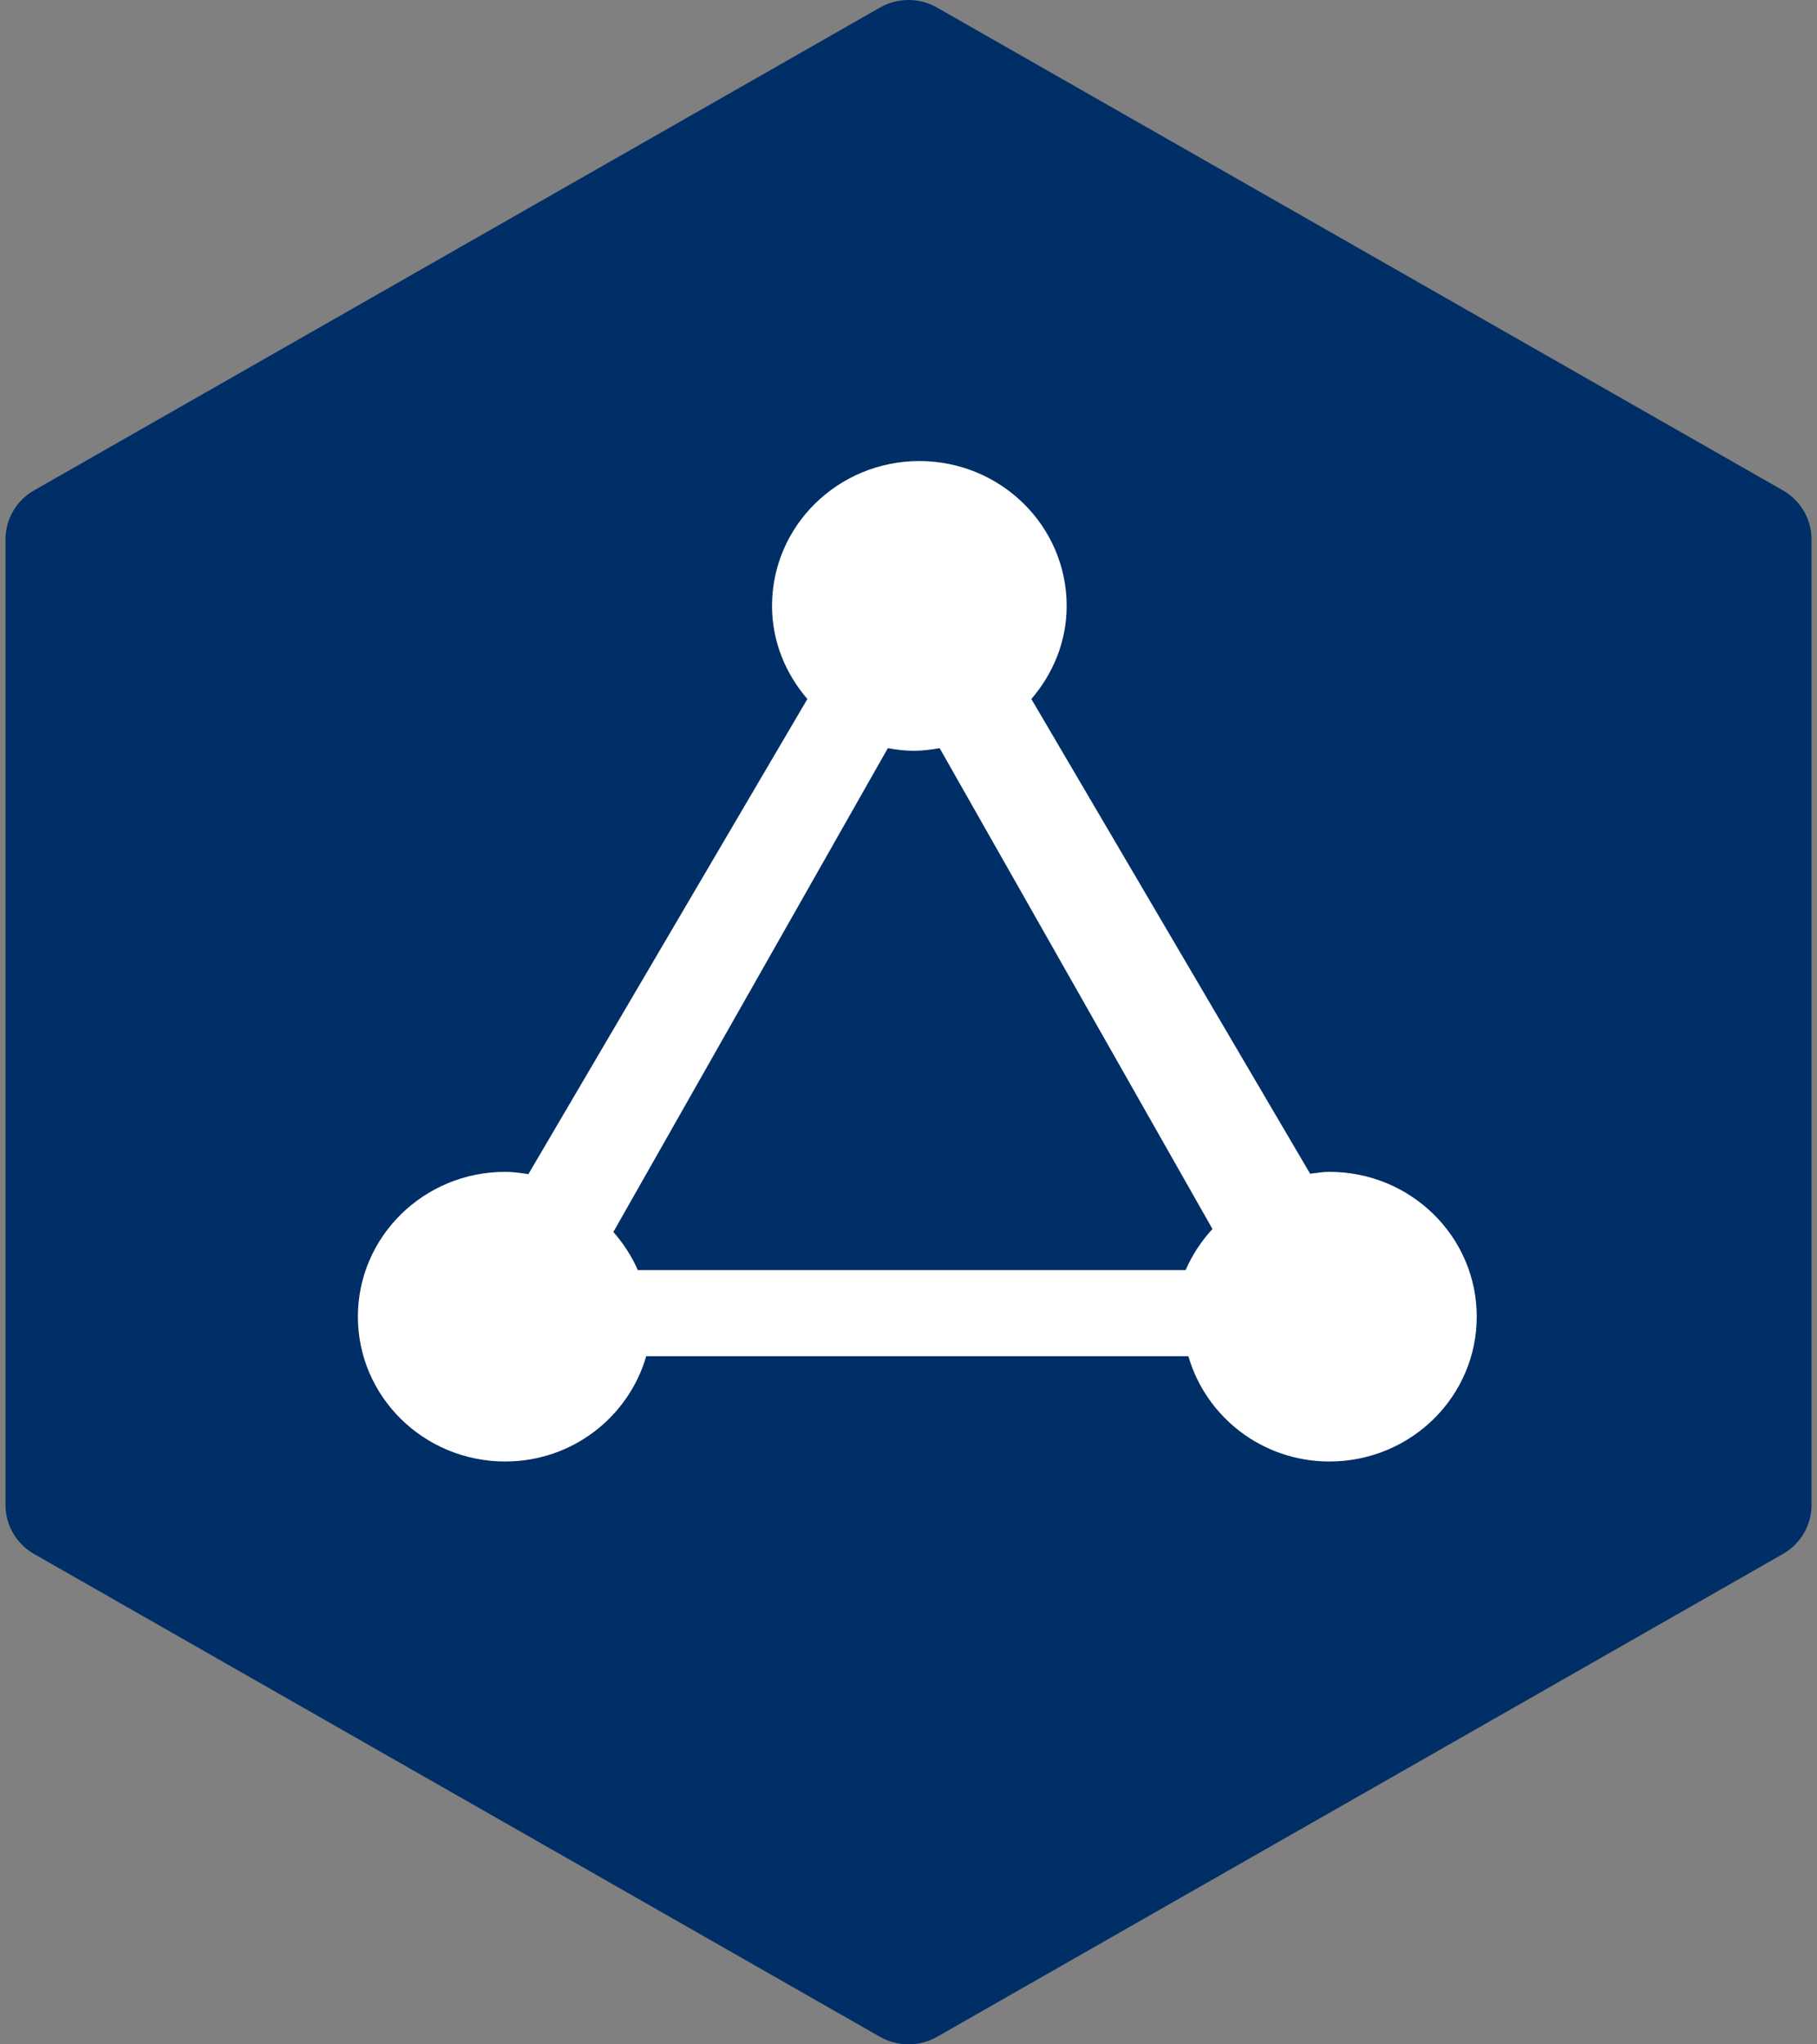
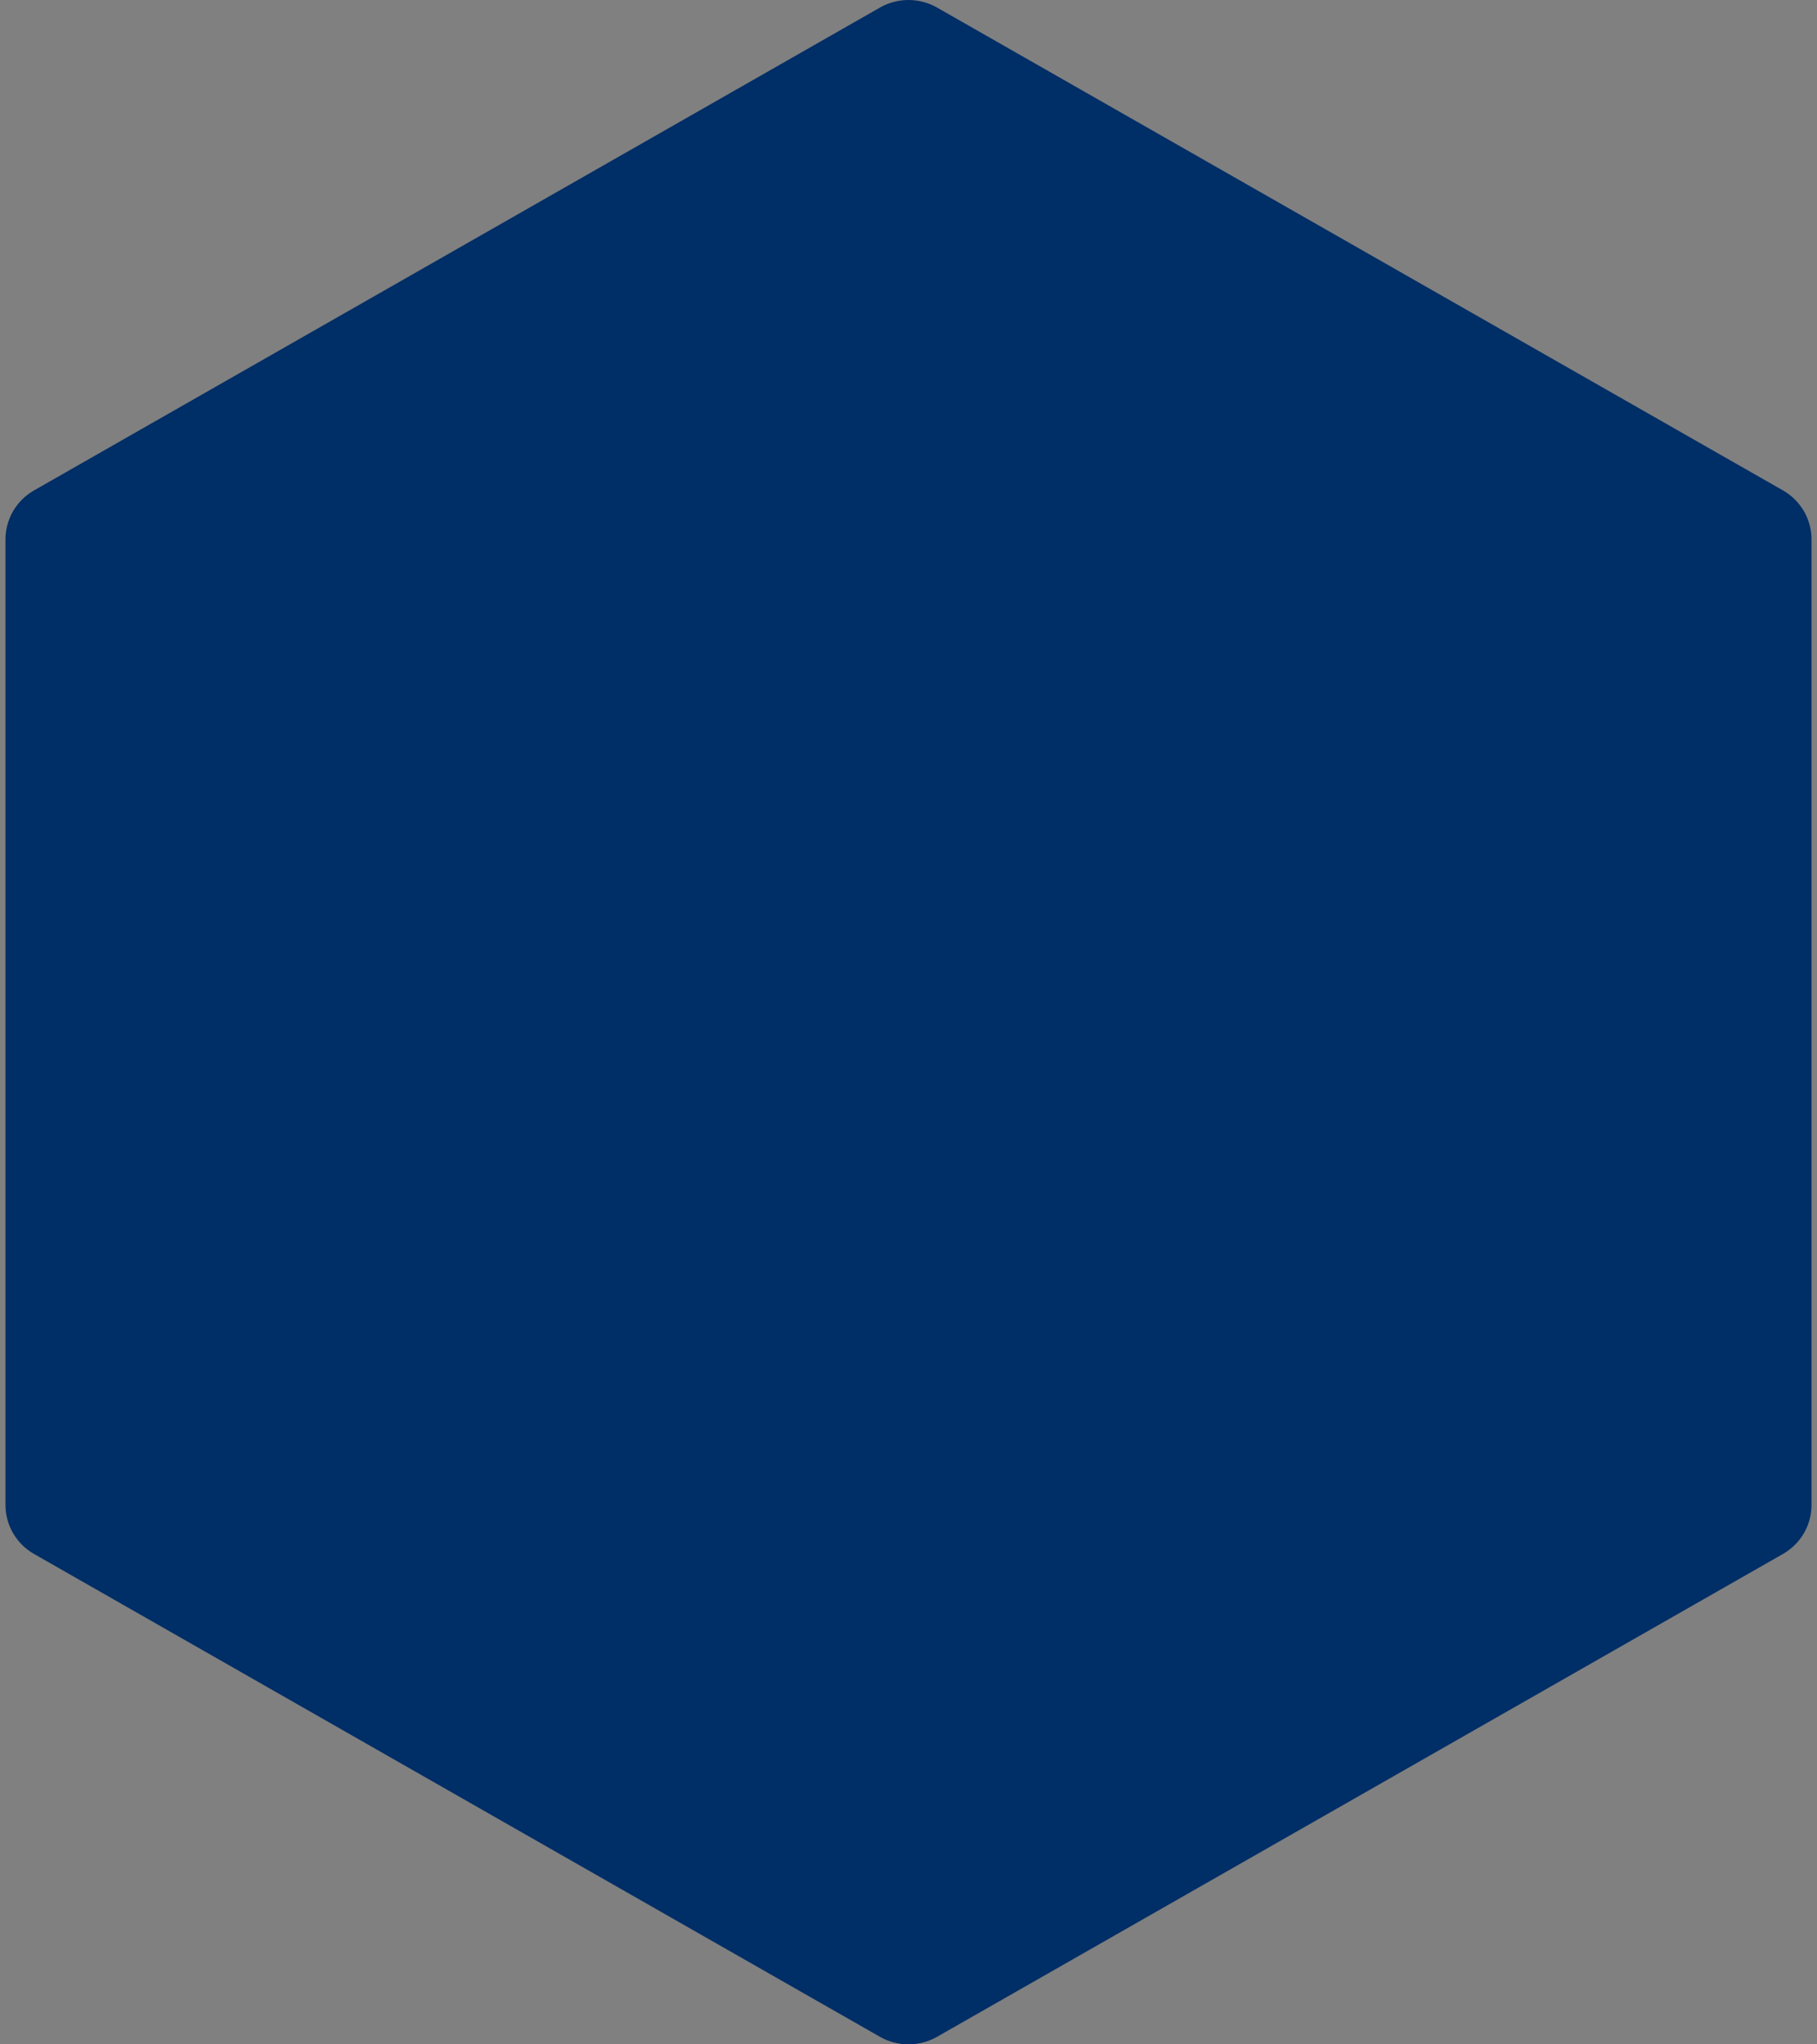
<svg xmlns="http://www.w3.org/2000/svg" width="64" height="72" viewBox="0 0 64 72" fill="none">
  <rect x="0" y="0" width="64" height="72" fill="#808080" stroke="none" />
  <g id="è¡ä¸çº¿">
    <g id="DJI-CARE-è¡ä¸æ å¿§_æµè²èæ¯_cn">
      <g id="logo">
        <path id="è·¯å¾" fill-rule="evenodd" clip-rule="evenodd" d="M62.8 17.271L33.007 0.267C32.383 -0.089 31.616 -0.089 30.993 0.267L1.2 17.271C0.576 17.627 0.193 18.284 0.193 18.995V53.005C0.193 53.716 0.576 54.373 1.2 54.729L30.993 71.733C31.616 72.089 32.383 72.089 33.007 71.733L62.8 54.729C63.423 54.373 63.807 53.716 63.807 53.005V18.995C63.807 18.284 63.423 17.627 62.8 17.271Z" fill="#002E66" />
-         <path id="å½¢ç¶" fill-rule="evenodd" clip-rule="evenodd" d="M32.383 16.238C35.248 16.238 37.571 18.522 37.571 21.339C37.571 22.595 37.092 23.729 36.327 24.618L46.147 41.338C46.371 41.309 46.593 41.271 46.826 41.271C49.692 41.271 52.015 43.554 52.015 46.371C52.015 49.189 49.692 51.472 46.826 51.472C44.455 51.472 42.477 49.899 41.858 47.765H22.762C22.142 49.899 20.164 51.472 17.794 51.472C14.928 51.472 12.606 49.189 12.606 46.371C12.606 43.554 14.928 41.271 17.794 41.271C18.074 41.271 18.343 41.31 18.611 41.352L28.438 24.618C27.673 23.729 27.193 22.595 27.193 21.339C27.193 18.522 29.517 16.238 32.383 16.238ZM33.097 26.349C32.8 26.403 32.497 26.442 32.184 26.442C31.871 26.442 31.569 26.403 31.273 26.349L21.605 43.388C21.952 43.789 22.251 44.235 22.465 44.732H41.761C41.993 44.193 42.318 43.708 42.706 43.283L33.097 26.349Z" fill="white" />
      </g>
    </g>
  </g>
</svg>